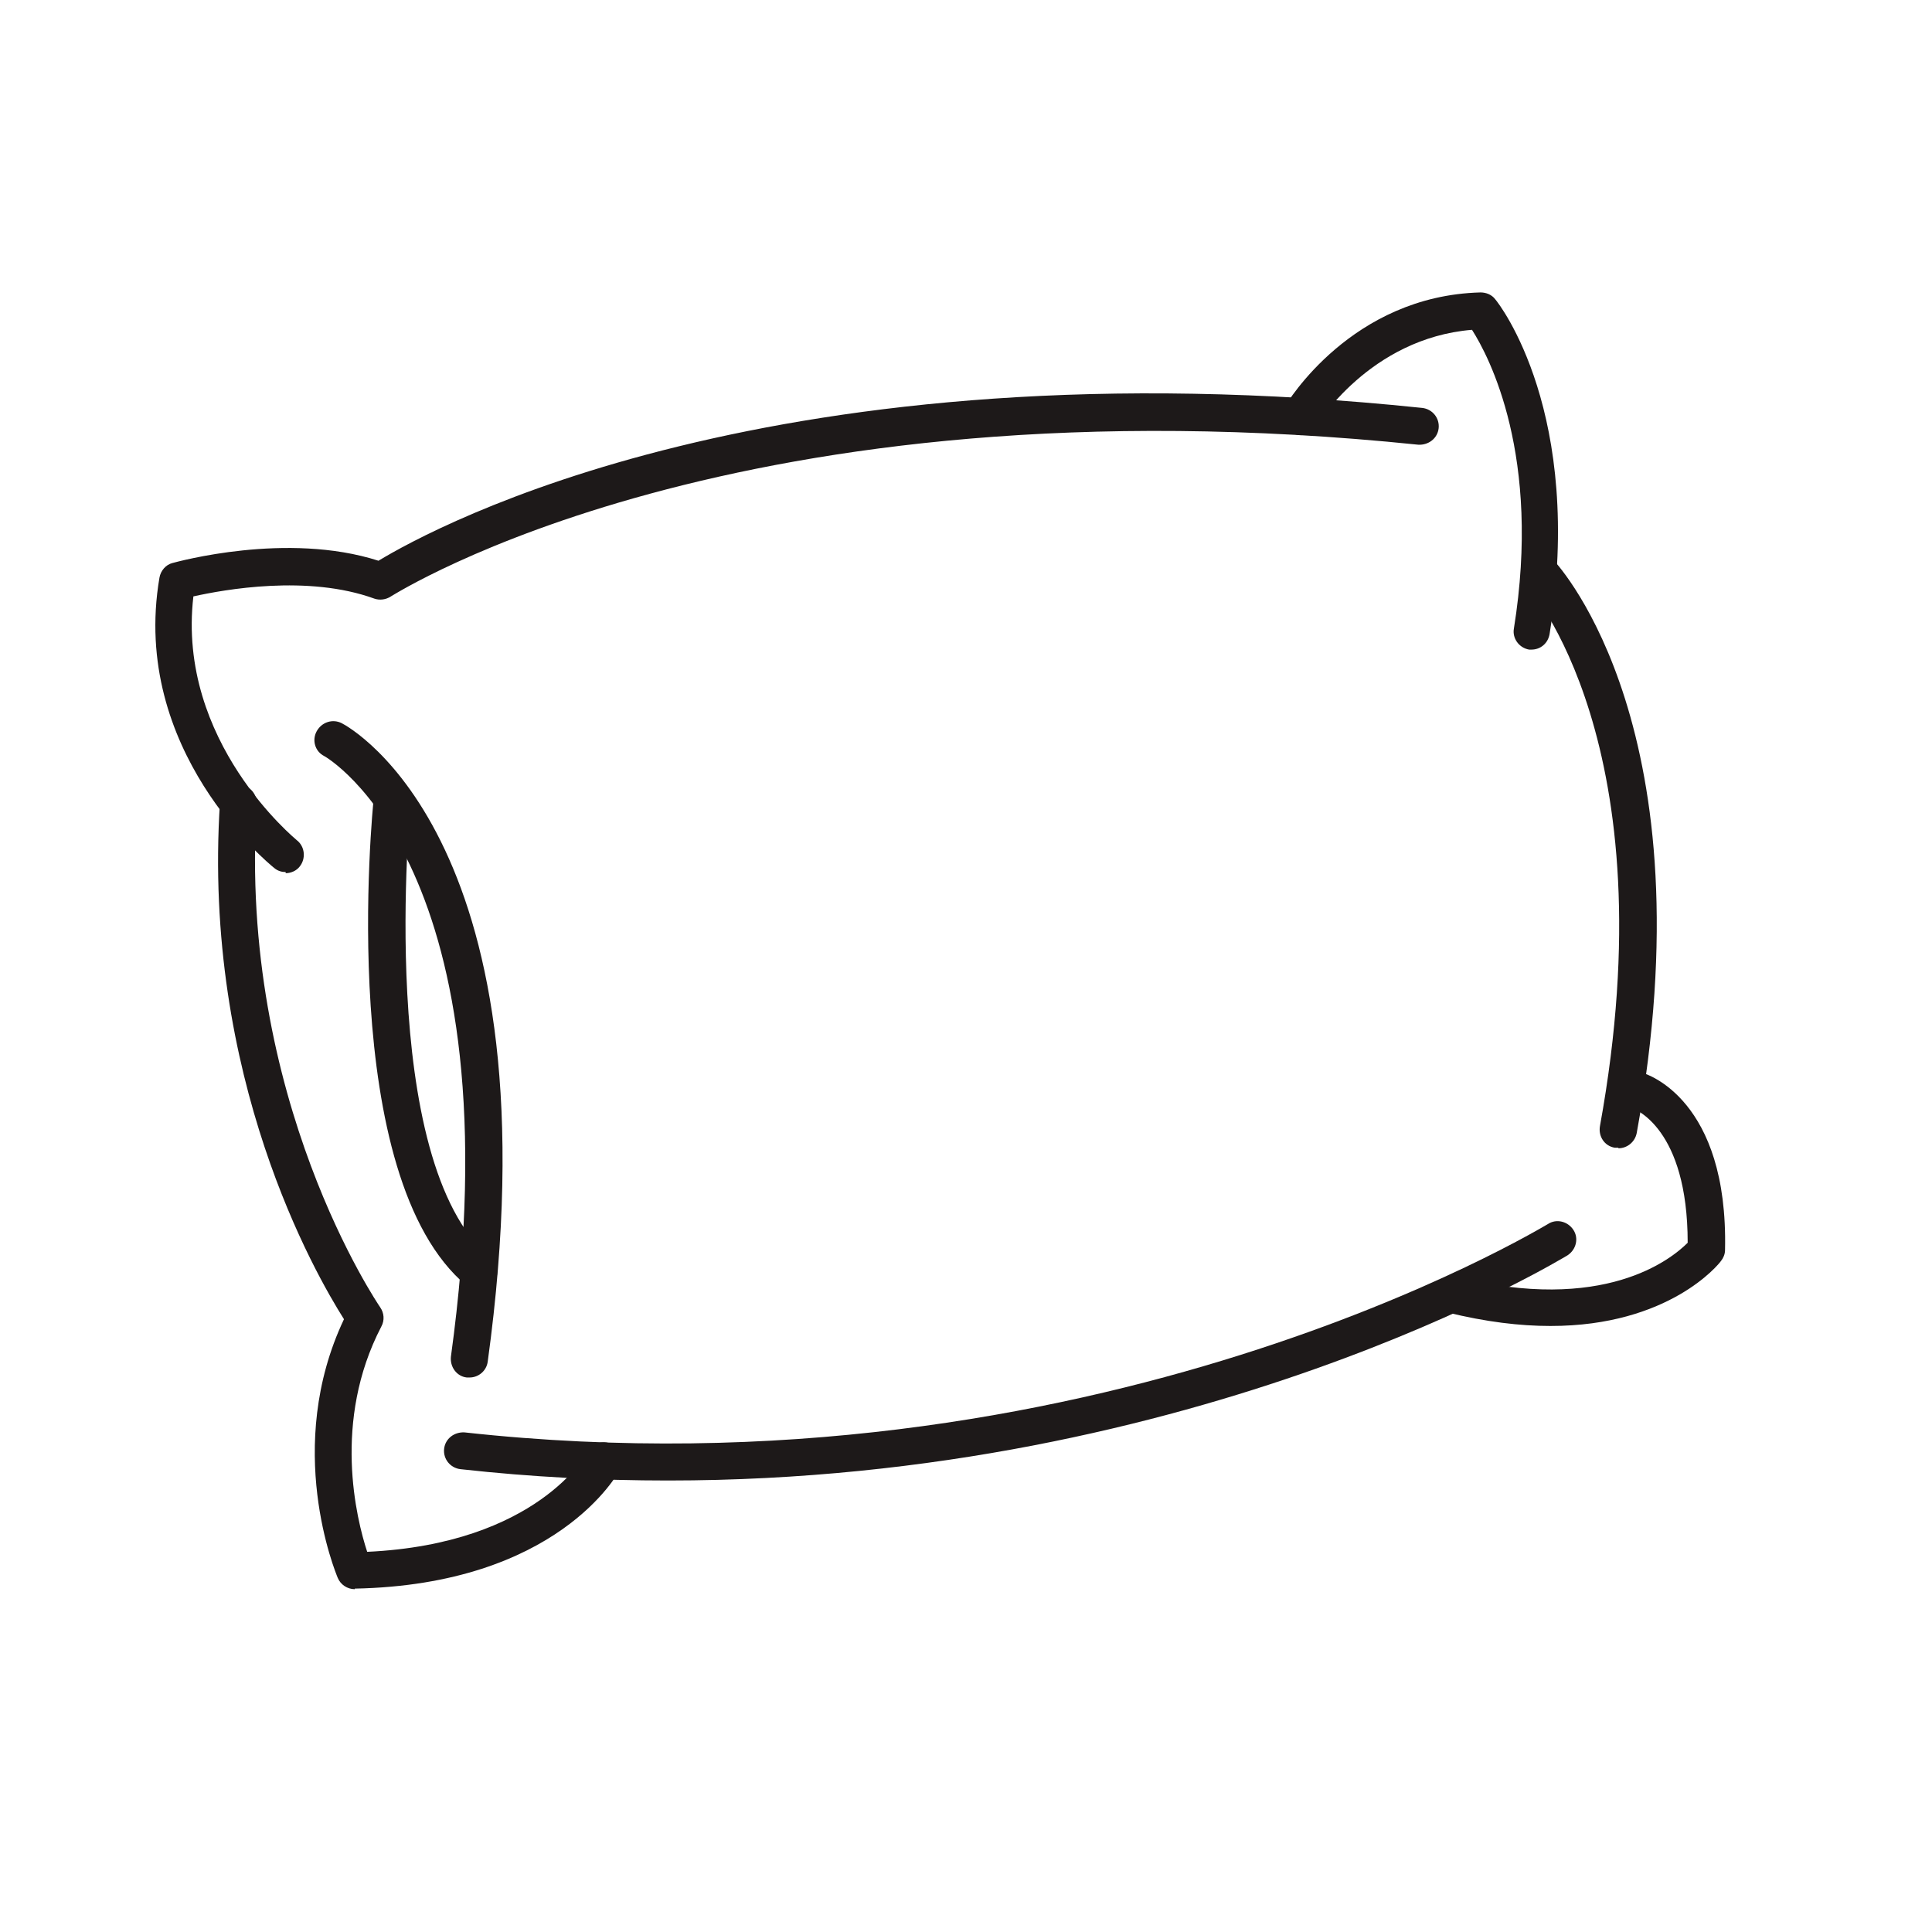
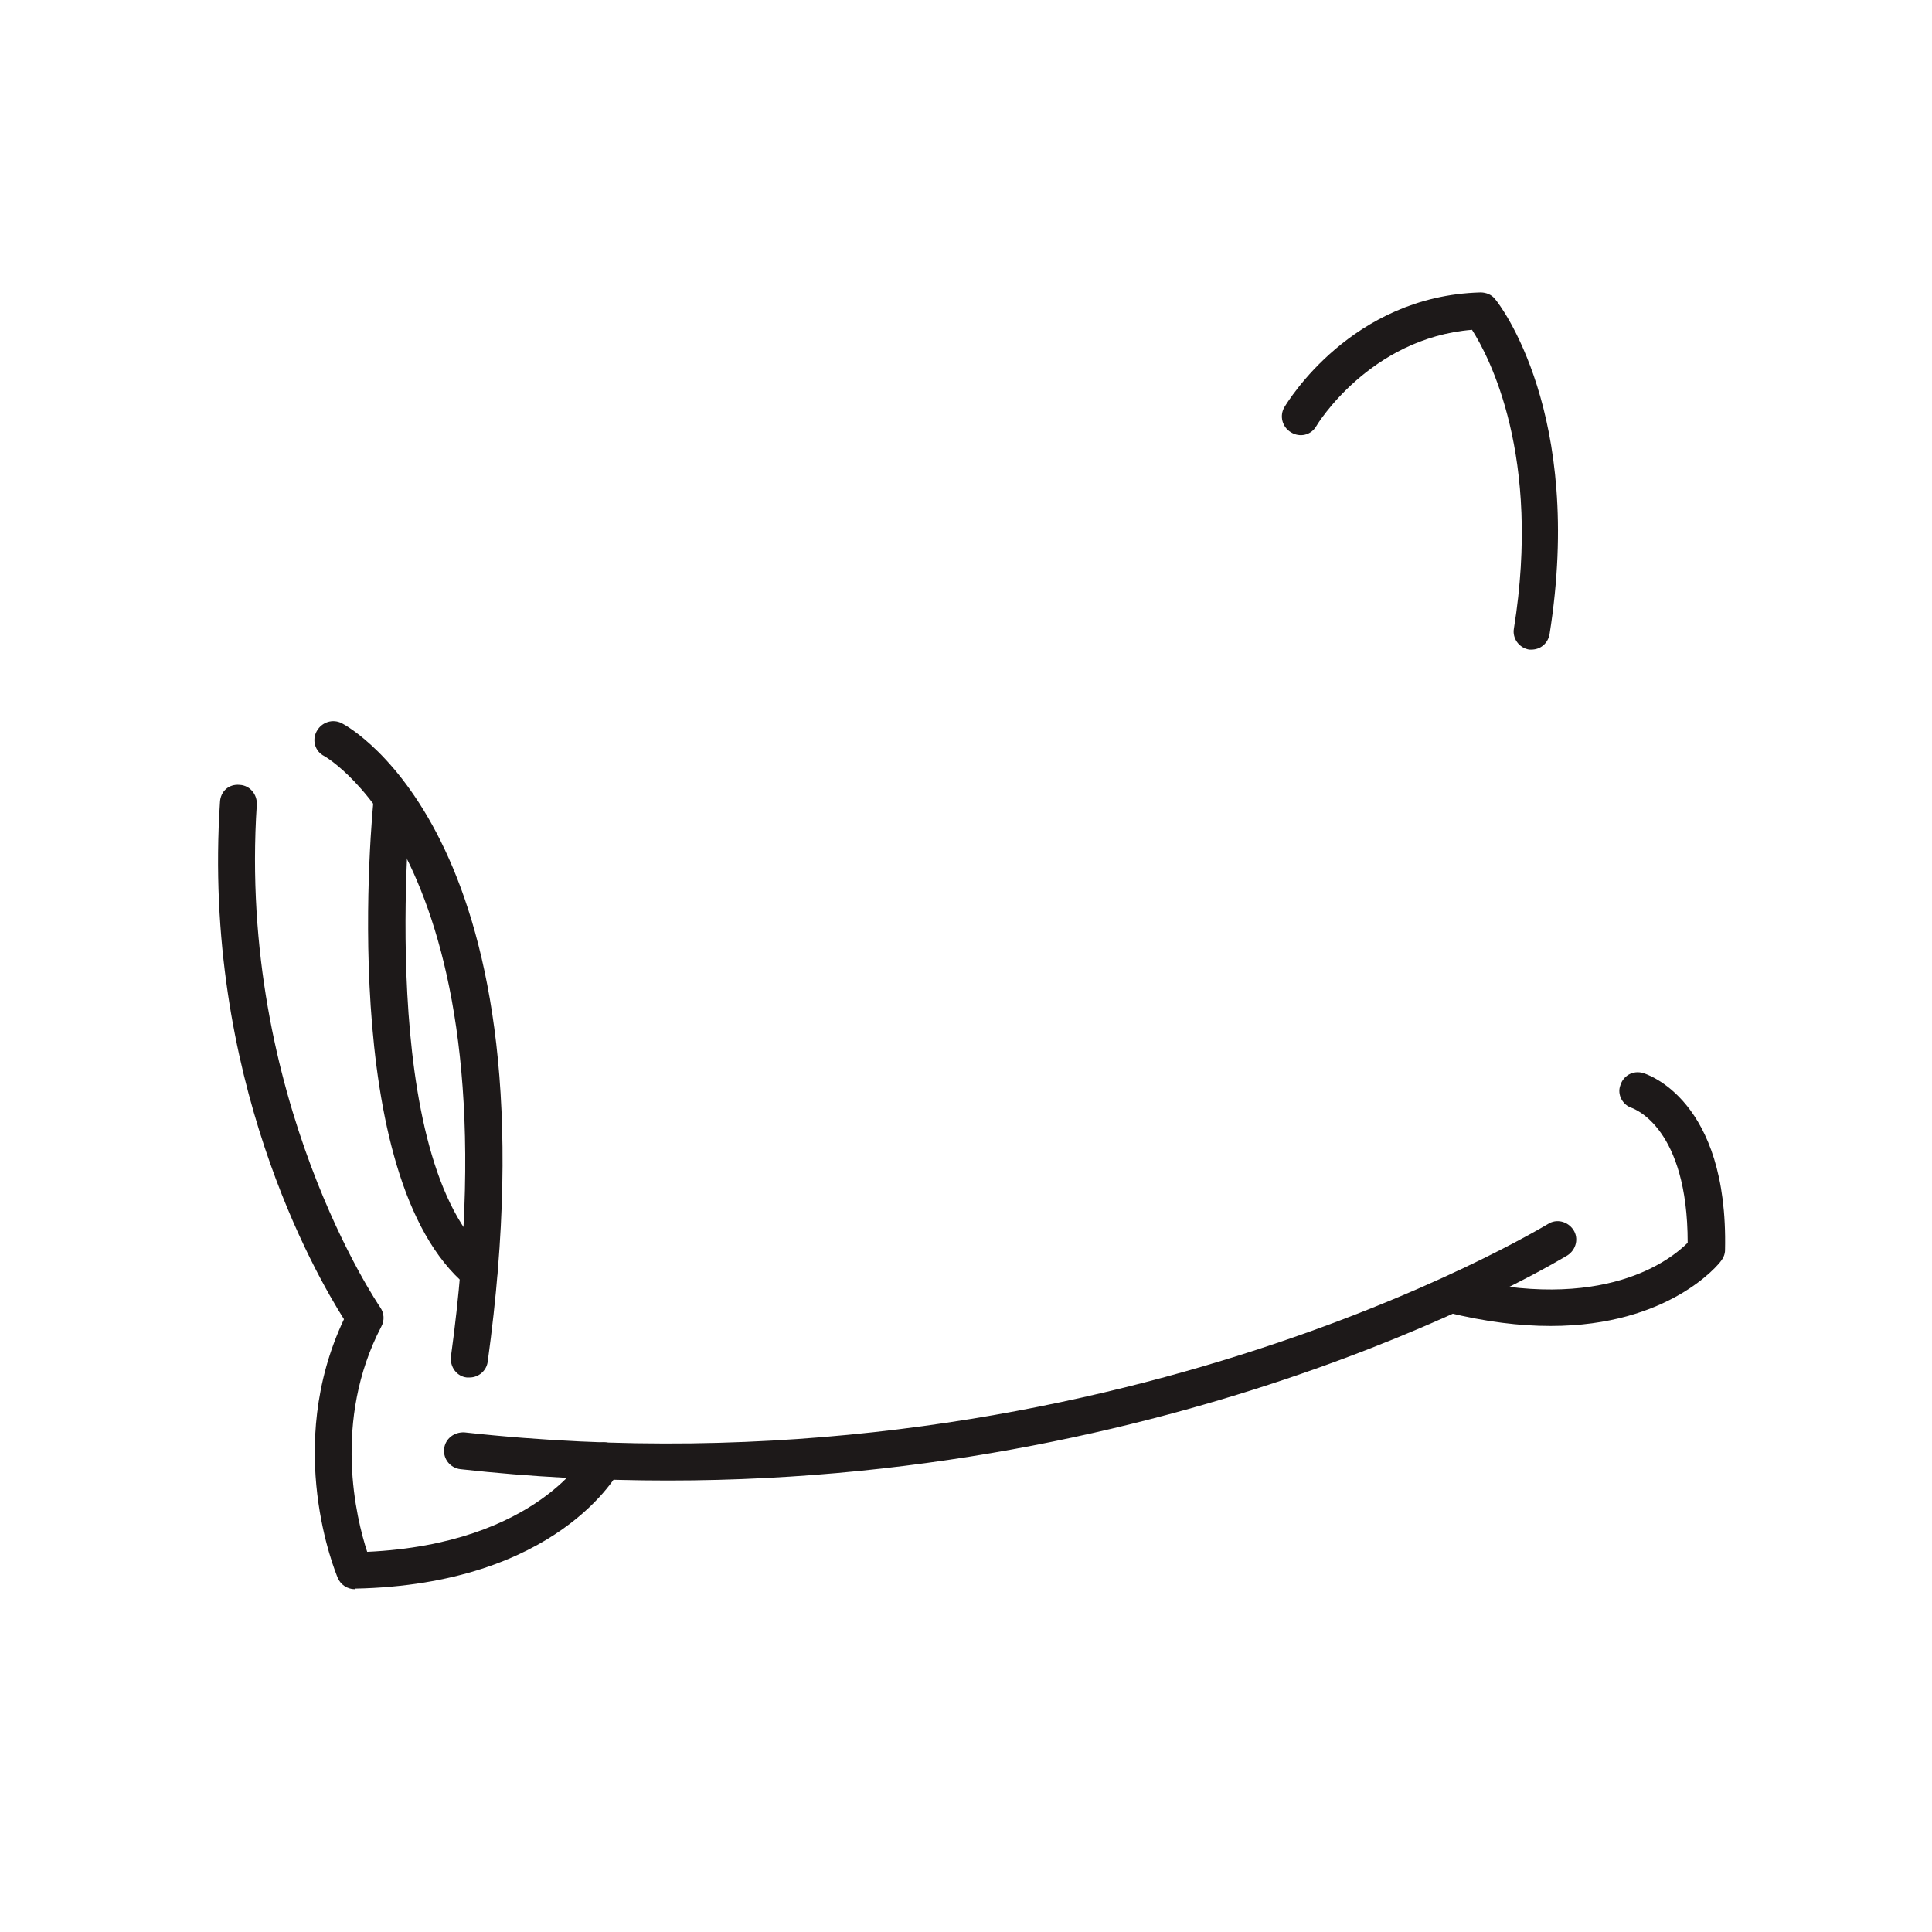
<svg xmlns="http://www.w3.org/2000/svg" width="72" height="72" viewBox="0 0 72 72" fill="none">
-   <path d="M10.646 32.499C10.498 32.499 10.35 32.457 10.224 32.351C10.013 32.182 4.845 27.964 5.942 21.53C5.984 21.277 6.174 21.045 6.427 20.982C6.596 20.939 10.688 19.8 14.105 20.897C16.193 19.632 28.892 12.692 53.002 15.202C53.382 15.244 53.656 15.582 53.614 15.961C53.571 16.341 53.234 16.594 52.854 16.573C27.478 13.957 14.696 22.163 14.569 22.226C14.379 22.353 14.147 22.374 13.957 22.311C11.468 21.404 8.346 21.973 7.207 22.226C6.574 27.647 11.025 31.275 11.068 31.318C11.363 31.55 11.405 31.993 11.173 32.288C11.046 32.457 10.835 32.541 10.646 32.541V32.499Z" fill="#1D1919" />
  <path d="M57.093 24.209C57.093 24.209 57.03 24.209 56.988 24.209C56.608 24.145 56.355 23.787 56.418 23.428C57.452 16.994 55.49 13.282 54.857 12.291C51.039 12.607 49.078 15.834 49.057 15.877C48.867 16.214 48.445 16.32 48.107 16.109C47.791 15.919 47.664 15.497 47.875 15.159C47.981 14.991 50.364 11.025 55.174 10.898C55.385 10.898 55.596 10.983 55.722 11.152C55.87 11.32 59.055 15.412 57.747 23.639C57.684 23.977 57.41 24.209 57.072 24.209H57.093Z" fill="#1D1919" />
-   <path d="M60.3 42.771C60.3 42.771 60.215 42.771 60.173 42.771C59.794 42.708 59.561 42.349 59.625 41.97C62.219 27.71 56.946 21.867 56.904 21.825C56.651 21.551 56.651 21.108 56.946 20.855C57.22 20.602 57.663 20.602 57.916 20.897C58.148 21.15 63.717 27.288 60.996 42.223C60.932 42.56 60.637 42.792 60.321 42.792L60.3 42.771Z" fill="#1D1919" />
  <path d="M57.769 49.415C56.651 49.415 55.385 49.267 53.93 48.909C53.571 48.825 53.339 48.445 53.424 48.086C53.508 47.728 53.888 47.496 54.246 47.58C59.773 48.972 62.283 46.926 62.895 46.314C62.895 42.032 60.912 41.336 60.828 41.294C60.469 41.188 60.258 40.788 60.385 40.45C60.49 40.092 60.849 39.881 61.228 39.986C61.355 40.028 64.413 40.956 64.287 46.589C64.287 46.736 64.224 46.884 64.139 46.989C64.055 47.116 62.199 49.415 57.79 49.415H57.769Z" fill="#1D1919" />
  <path d="M24.883 55.174C22.394 55.174 19.821 55.047 17.163 54.752C16.783 54.71 16.509 54.372 16.551 53.993C16.593 53.613 16.931 53.36 17.311 53.381C40.746 55.955 57.515 45.703 57.684 45.618C58 45.408 58.422 45.513 58.633 45.83C58.844 46.146 58.739 46.568 58.422 46.779C58.275 46.863 44.711 55.174 24.904 55.174H24.883Z" fill="#1D1919" />
  <path d="M13.22 59.224C12.945 59.224 12.692 59.056 12.587 58.803C12.502 58.592 10.562 53.93 12.819 49.163C11.764 47.496 7.524 40.156 8.199 29.883C8.22 29.503 8.516 29.208 8.938 29.25C9.317 29.271 9.592 29.609 9.57 29.988C8.853 40.957 14.127 48.656 14.169 48.72C14.316 48.931 14.338 49.205 14.211 49.437C12.376 52.959 13.283 56.609 13.684 57.832C20.033 57.537 21.868 54.162 21.889 54.12C22.058 53.782 22.48 53.656 22.817 53.824C23.155 53.993 23.281 54.415 23.113 54.752C23.028 54.921 20.771 59.056 13.22 59.203V59.224Z" fill="#1D1919" />
  <path d="M17.48 51.335C17.48 51.335 17.416 51.335 17.395 51.335C17.015 51.293 16.762 50.934 16.805 50.554C19.315 32.308 12.164 28.216 12.079 28.174C11.742 28.005 11.616 27.583 11.805 27.246C11.995 26.908 12.396 26.782 12.733 26.95C13.071 27.119 20.833 31.422 18.176 50.744C18.133 51.082 17.838 51.335 17.501 51.335H17.48Z" fill="#1D1919" />
  <path d="M17.837 48.087C17.69 48.087 17.521 48.023 17.395 47.918C12.522 43.868 13.872 30.241 13.935 29.672C13.977 29.292 14.315 29.018 14.695 29.06C15.074 29.102 15.348 29.44 15.306 29.819C15.306 29.946 13.977 43.277 18.28 46.884C18.576 47.137 18.618 47.559 18.365 47.855C18.238 48.023 18.027 48.108 17.837 48.108V48.087Z" fill="#1D1919" />
</svg>